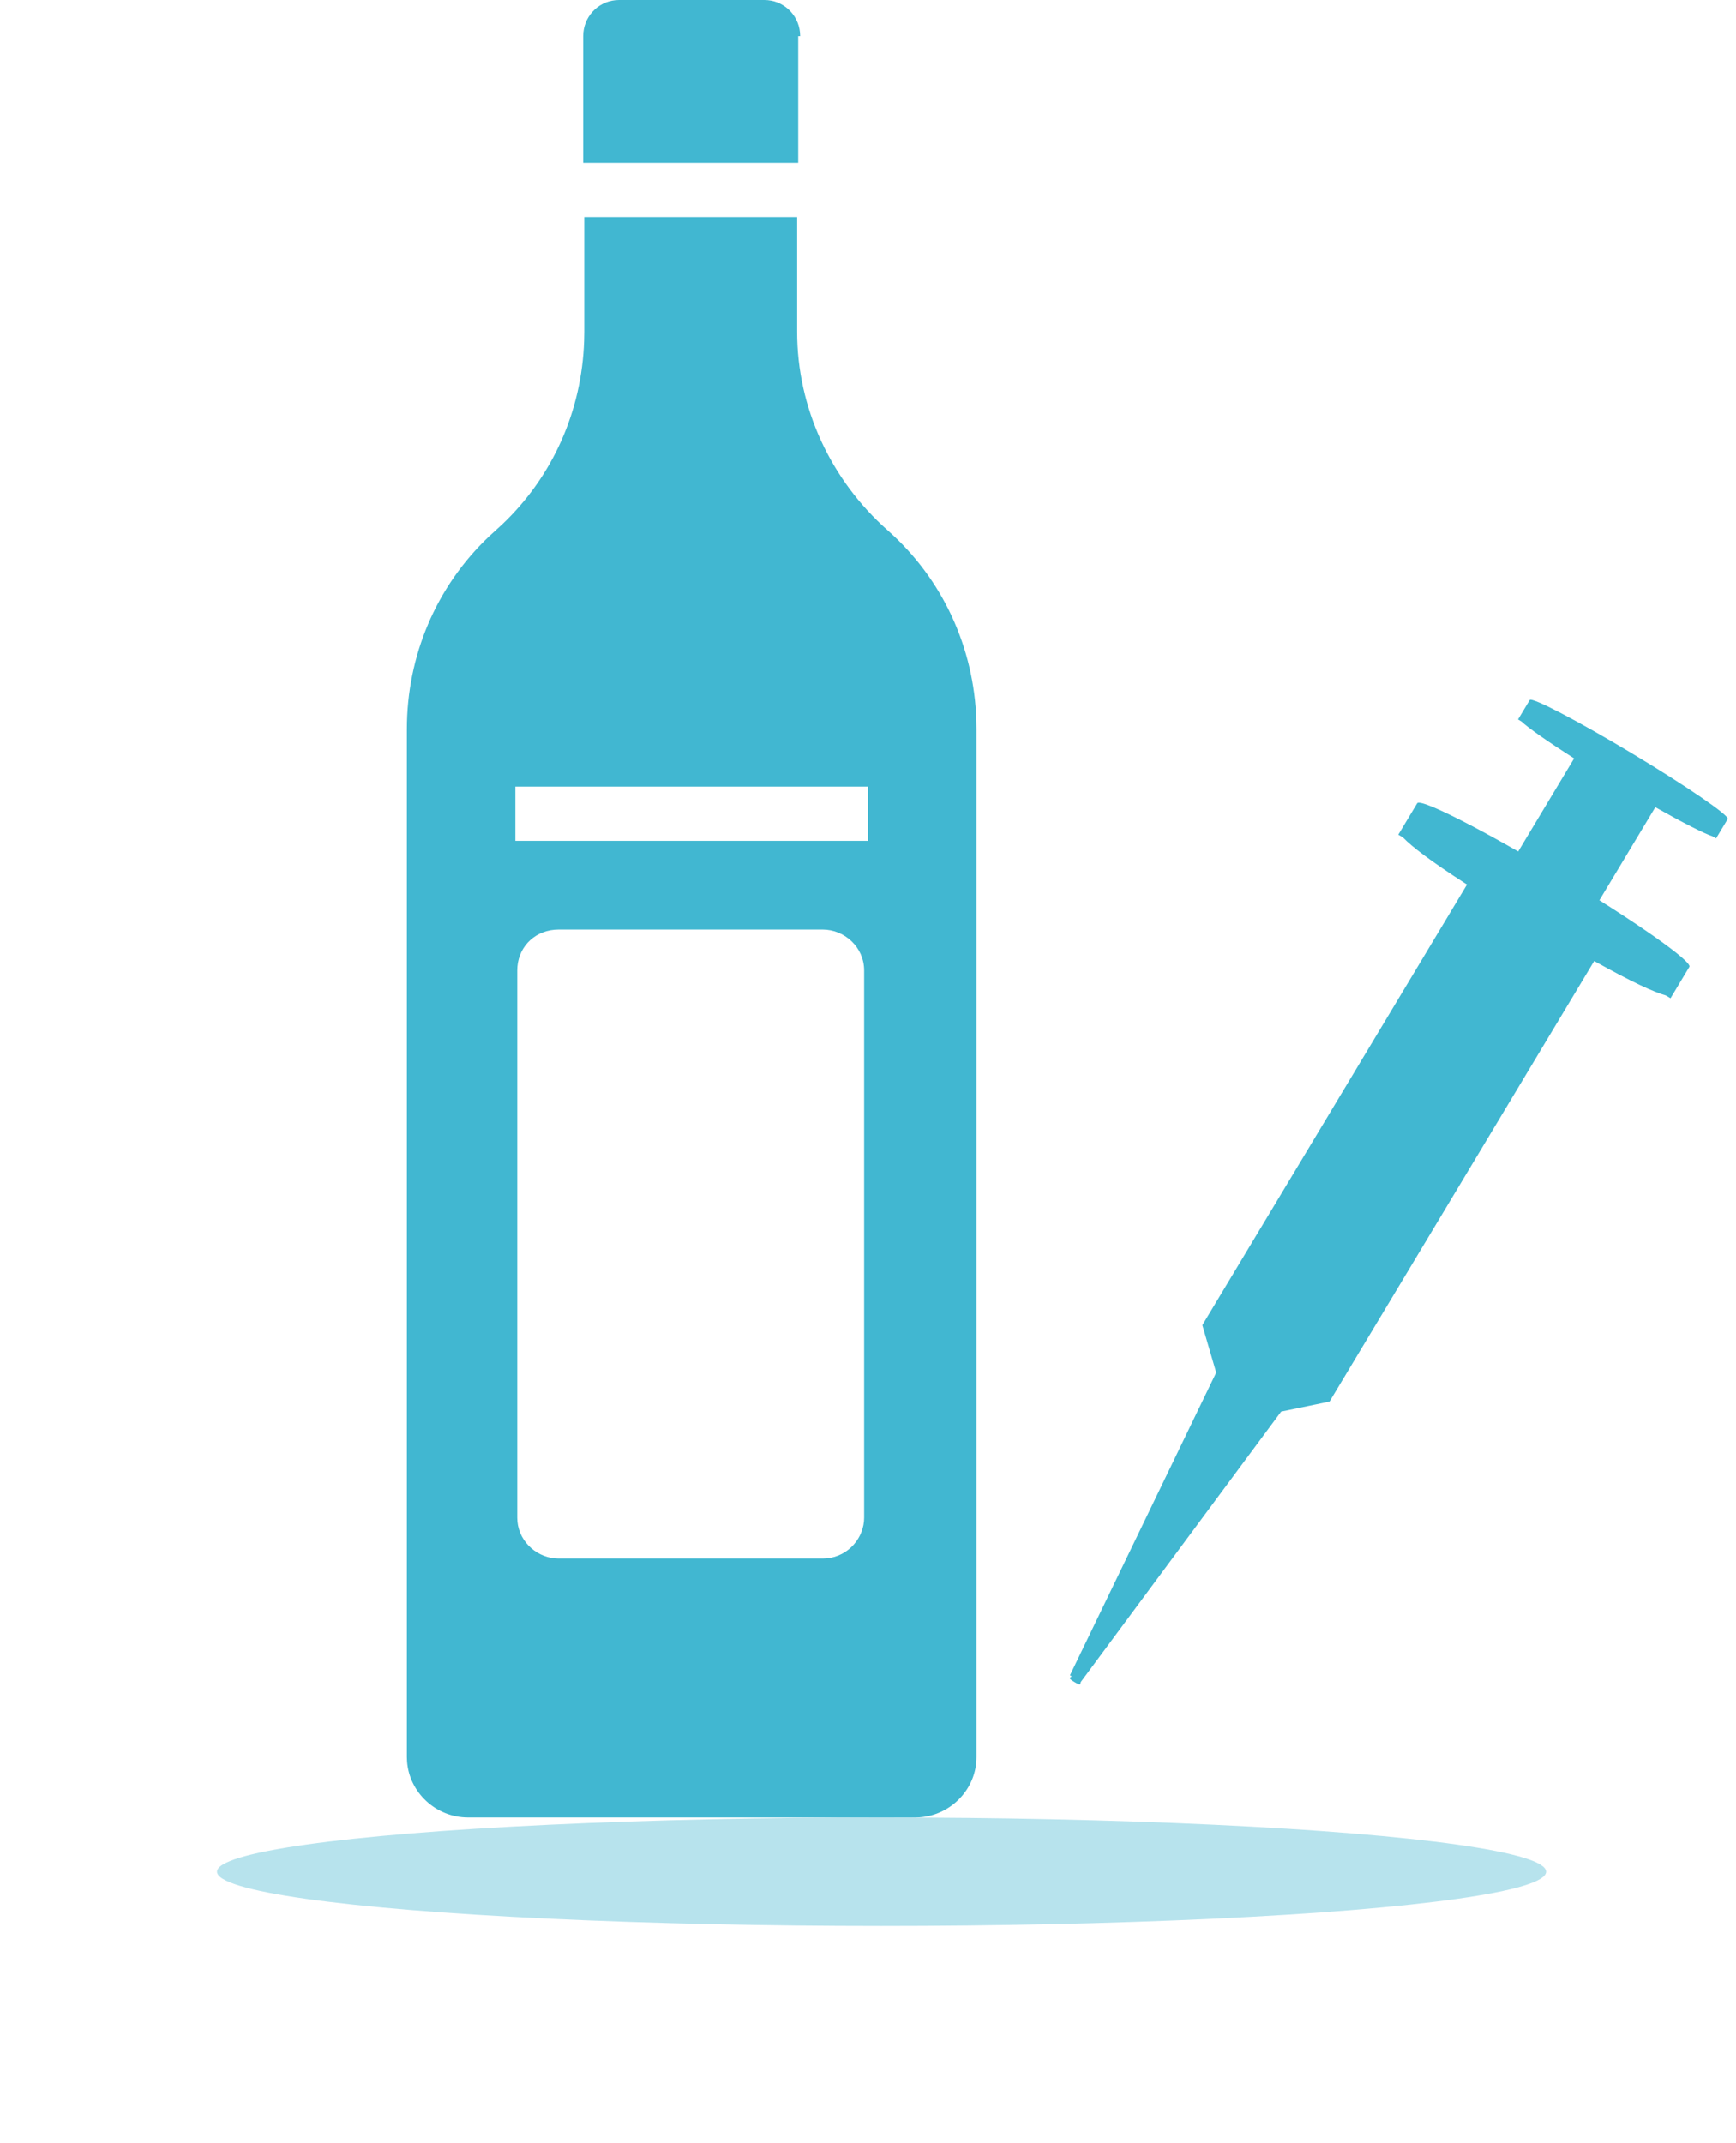
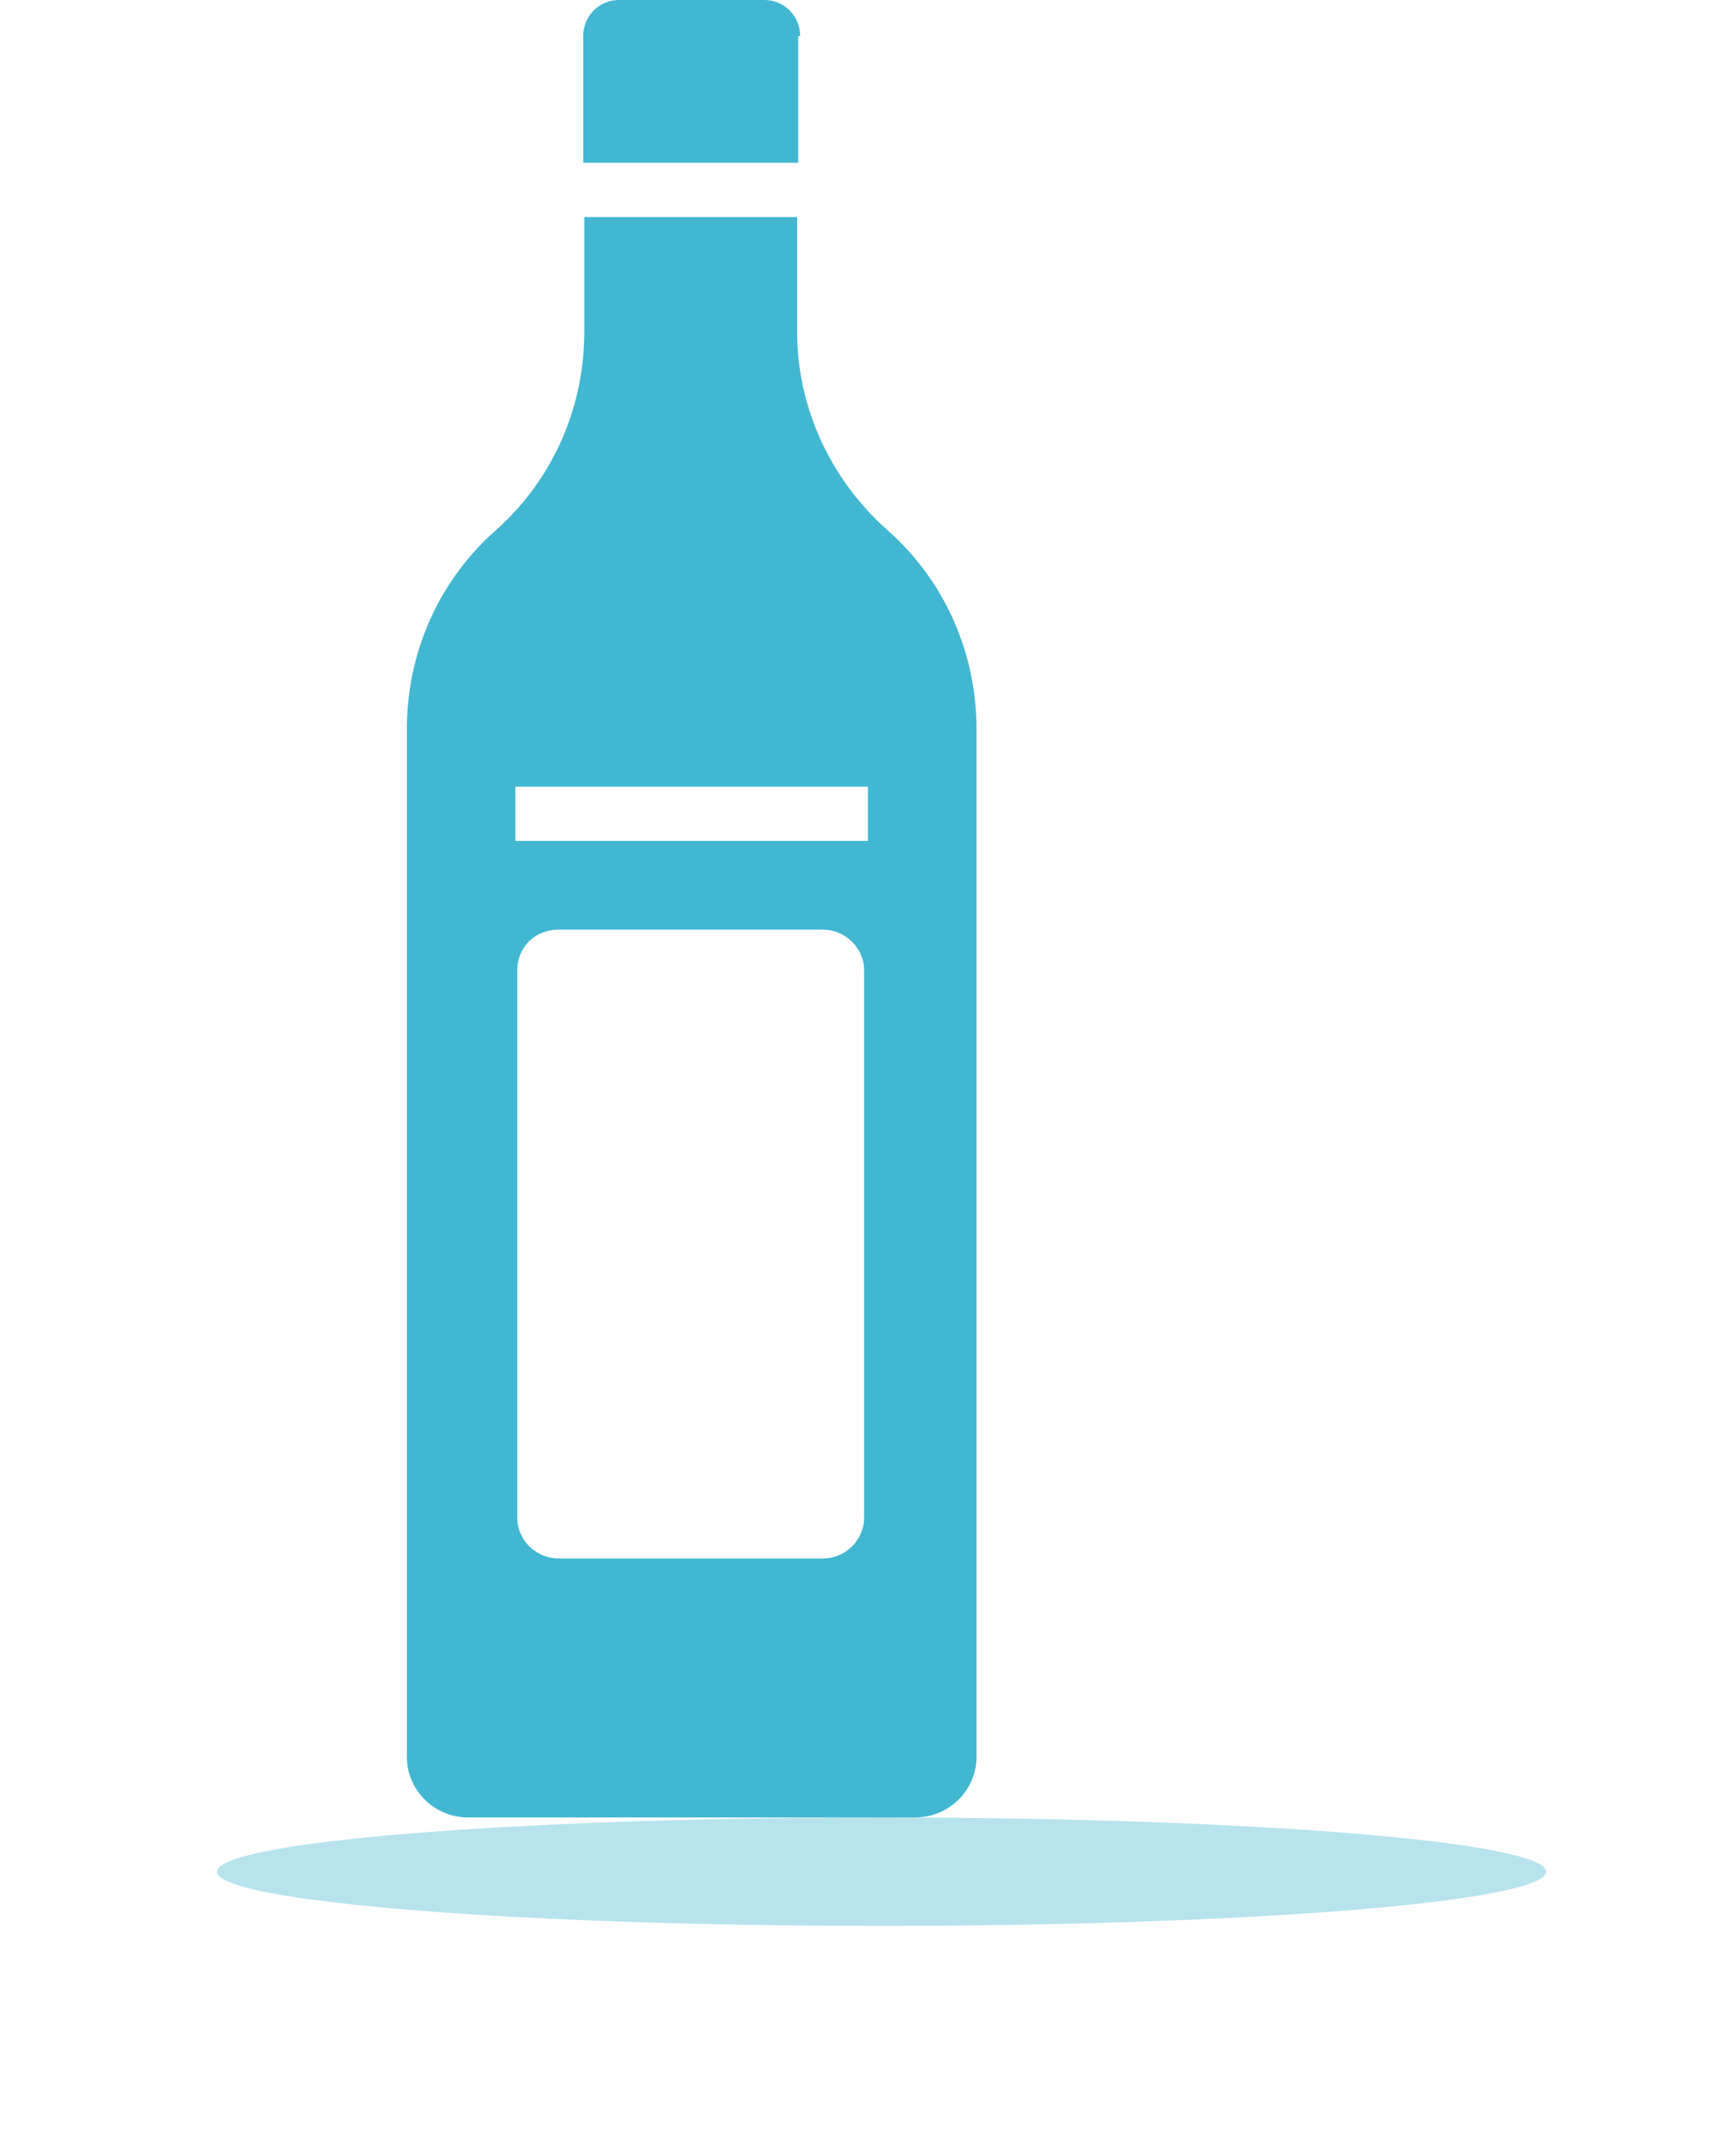
<svg xmlns="http://www.w3.org/2000/svg" width="64px" height="79px" viewBox="0 0 64 79" version="1.1">
  <title>images/icons/alcohol</title>
  <desc>Created with Sketch.</desc>
  <defs>
    <filter x="-18.4%" y="-225.0%" width="136.7%" height="550.0%" filterUnits="objectBoundingBox" id="filter-1">
      <feGaussianBlur stdDeviation="3" in="SourceGraphic" />
    </filter>
  </defs>
  <g id="images/icons/alcohol" stroke="none" stroke-width="1" fill="none" fill-rule="evenodd">
    <path d="M29.388,8 L29.388,12.235 C29.388,15.034 30.623,17.69 32.73,19.556 C34.756,21.35 35.909,23.875 35.995,26.555 L36,26.877 L36,64.775 C36,65.942 35.069,66.912 33.907,66.994 L33.747,67 L17.253,67 C16.071,67 15.089,66.081 15.006,64.933 L15,64.775 L15,26.877 C15,24.186 16.075,21.627 18.031,19.775 L18.27,19.556 L18.509,19.337 C20.383,17.562 21.449,15.138 21.534,12.571 L21.54,12.235 L21.54,8 L29.388,8 Z M30.332,34.27 L20.595,34.27 C19.772,34.27 19.143,34.846 19.075,35.636 L19.069,35.777 L19.069,55.946 C19.069,56.76 19.717,57.381 20.463,57.448 L20.595,57.454 L30.332,57.454 C31.156,57.454 31.785,56.814 31.852,56.077 L31.858,55.946 L31.858,35.777 C31.858,34.916 31.131,34.27 30.332,34.27 Z M32,29 L19,29 L19,31 L32,31 L32,29 Z M28.179,9.1436192e-10 C28.867,9.1436192e-10 29.426,0.521 29.493,1.196 L29.5,1.333 L29.427,1.333 L29.427,6 L21.5,6 L21.5,1.333 C21.5,0.639 22.016,0.075 22.685,0.007 L22.821,9.1436192e-10 L28.179,9.1436192e-10 Z" id="Combined-Shape" fill="#41B7D1" fill-rule="nonzero" />
    <ellipse id="Oval-Copy-2" fill="#41B7D1" opacity="0.615" filter="url(#filter-1)" cx="32.5" cy="69" rx="24.5" ry="2" />
    <g id="noun_Syringe_601219-Copy" transform="translate(49.397, 45.085) rotate(31) translate(-49.397, -45.085) translate(42.897, 24.585)" fill="#41B7D1" fill-rule="nonzero">
      <g id="Group" transform="translate(0.974, 0.117)">
-         <path d="M5.854,5.241 C2.621,5.241 0,5.426 0,5.655 L0,7.006 L0.2,7.006 C0.662,7.128 1.507,7.228 3.118,7.278 L3.118,26.221 L4.457,27.457 L5.583,39.799 L5.654,39.799 C5.654,39.871 5.529,39.929 5.854,39.929 C6.178,39.929 6.054,39.871 6.054,39.799 L7.25,27.457 L8.589,26.221 L8.589,7.278 C10.201,7.228 11.045,7.128 11.508,7.006 L11.707,7.006 L11.707,5.656 C11.707,5.427 9.087,5.241 5.854,5.241 Z" id="Path" />
-         <path d="M5.854,9.63447777e-15 C3.502,9.63447777e-15 1.596,0.115 1.596,0.256 L1.596,1.091 L1.741,1.091 C2.074,1.165 2.954,1.226 4.108,1.258 L4.108,5.461 C4.671,5.452 5.257,5.447 5.854,5.447 C6.451,5.447 7.036,5.452 7.6,5.461 L7.6,1.258 C8.753,1.226 9.634,1.165 9.967,1.091 L10.112,1.091 L10.112,0.256 C10.111,0.115 8.205,9.63447777e-15 5.854,9.63447777e-15 Z" id="Path" />
-       </g>
+         </g>
    </g>
  </g>
</svg>